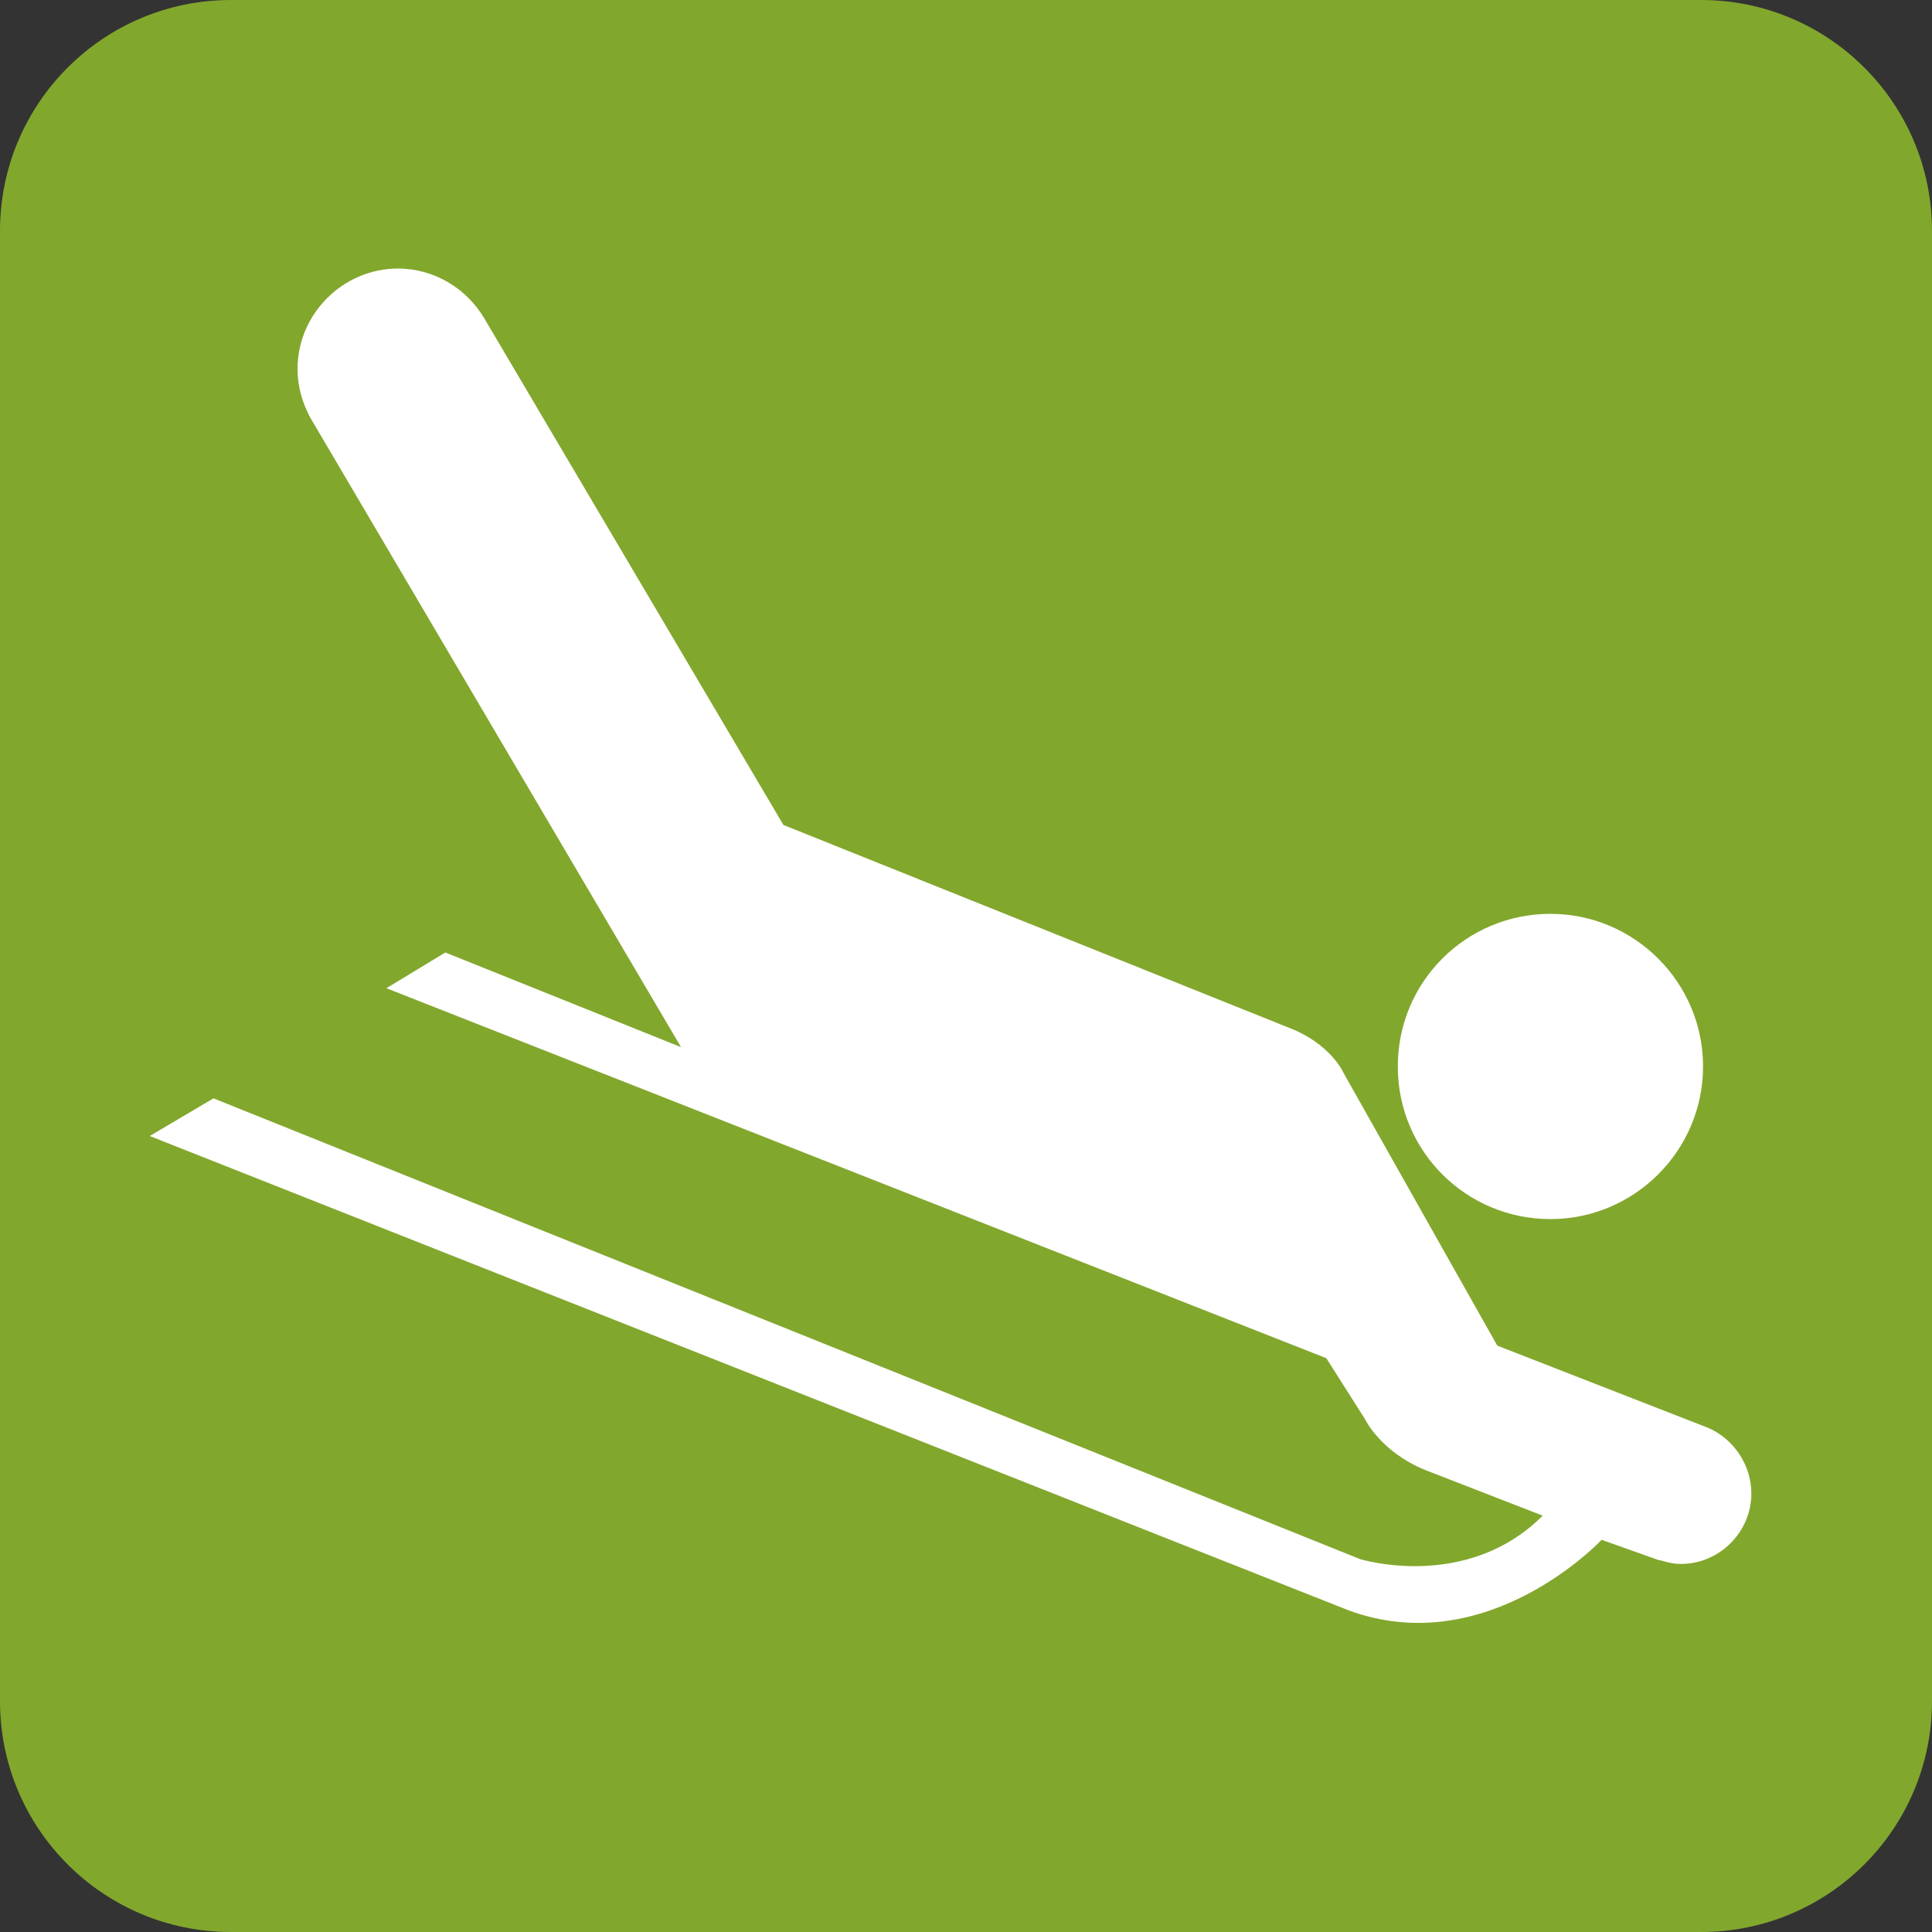
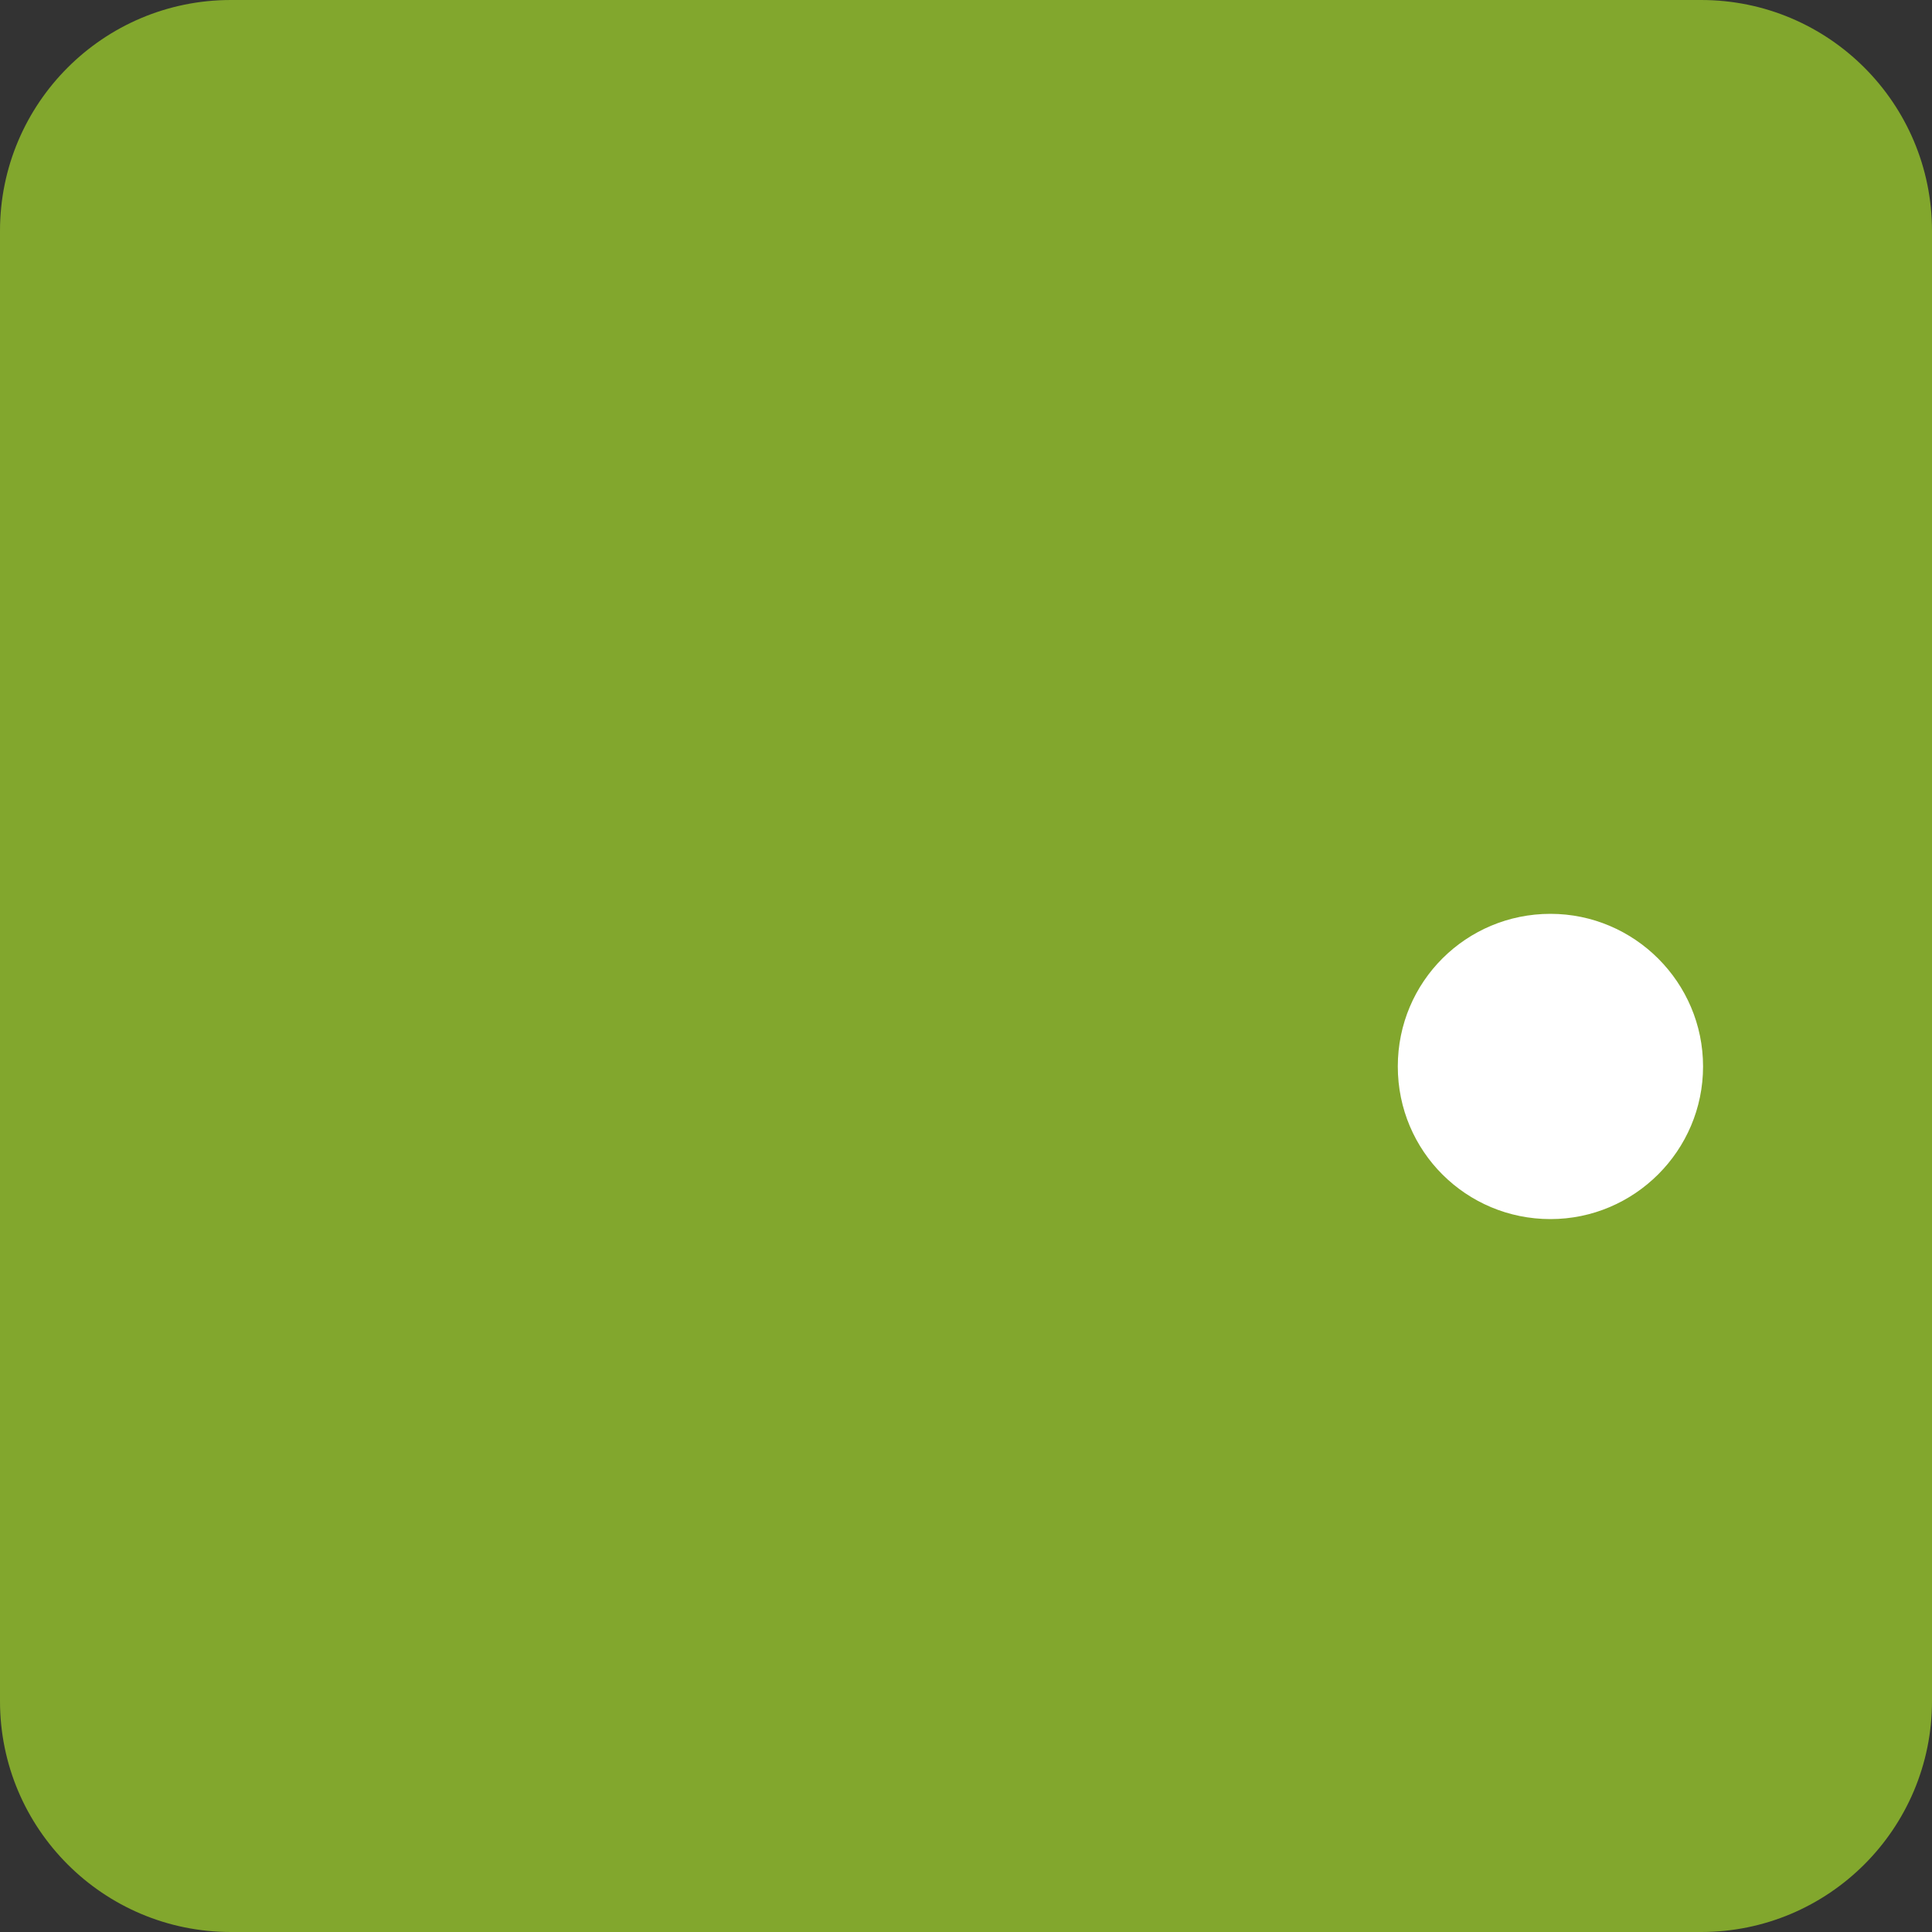
<svg xmlns="http://www.w3.org/2000/svg" id="Layer_2" viewBox="0 0 20 20">
  <rect x="0" y="0" width="20" height="20" fill="#333333" stroke="none" />
  <defs>
    <style>.cls-1{fill:#fff;}.cls-2{fill:#82a72d;}</style>
  </defs>
  <g id="Layer_1-2">
    <g>
-       <path class="cls-1" d="M2.39,.4h15.22c1.09,0,1.98,.89,1.98,1.98v15.22c0,1.1-.89,1.99-1.99,1.99H2.39c-1.1,0-1.99-.89-1.99-1.99V2.39C.41,1.29,1.29,.4,2.39,.4Z" />
      <path class="cls-2" d="M2.39,0h15.22c1.32,0,2.39,1.07,2.39,2.39v15.22c0,1.32-1.07,2.39-2.39,2.39H2.39c-1.32,0-2.39-1.07-2.39-2.39V2.39C0,1.07,1.07,0,2.39,0Z" />
      <path class="cls-1" d="M16.05,12.62c.87,0,1.58-.71,1.58-1.58s-.71-1.58-1.58-1.58-1.58,.7-1.58,1.58,.71,1.58,1.58,1.58Z" />
-       <path class="cls-1" d="M17.18,16.15c.07,.02,.14,.04,.22,.04,.4,0,.73-.33,.73-.73,0-.3-.19-.57-.45-.68l-2.18-.85-1.59-2.82s-.13-.31-.59-.48l-5.21-2.09L5.01,3.29c-.18-.3-.51-.51-.89-.51-.57,0-1.04,.47-1.04,1.04,0,.18,.05,.35,.13,.5l3.84,6.52-2.44-.98-.61,.37,9.73,3.83h0l.4,.63s.16,.34,.63,.53l1.21,.47c-.79,.79-1.89,.45-1.89,.45L2.21,11.37l-.66,.39,12.41,4.91c1.44,.53,2.62-.73,2.62-.73h0l.59,.21Z" />
    </g>
  </g>
</svg>